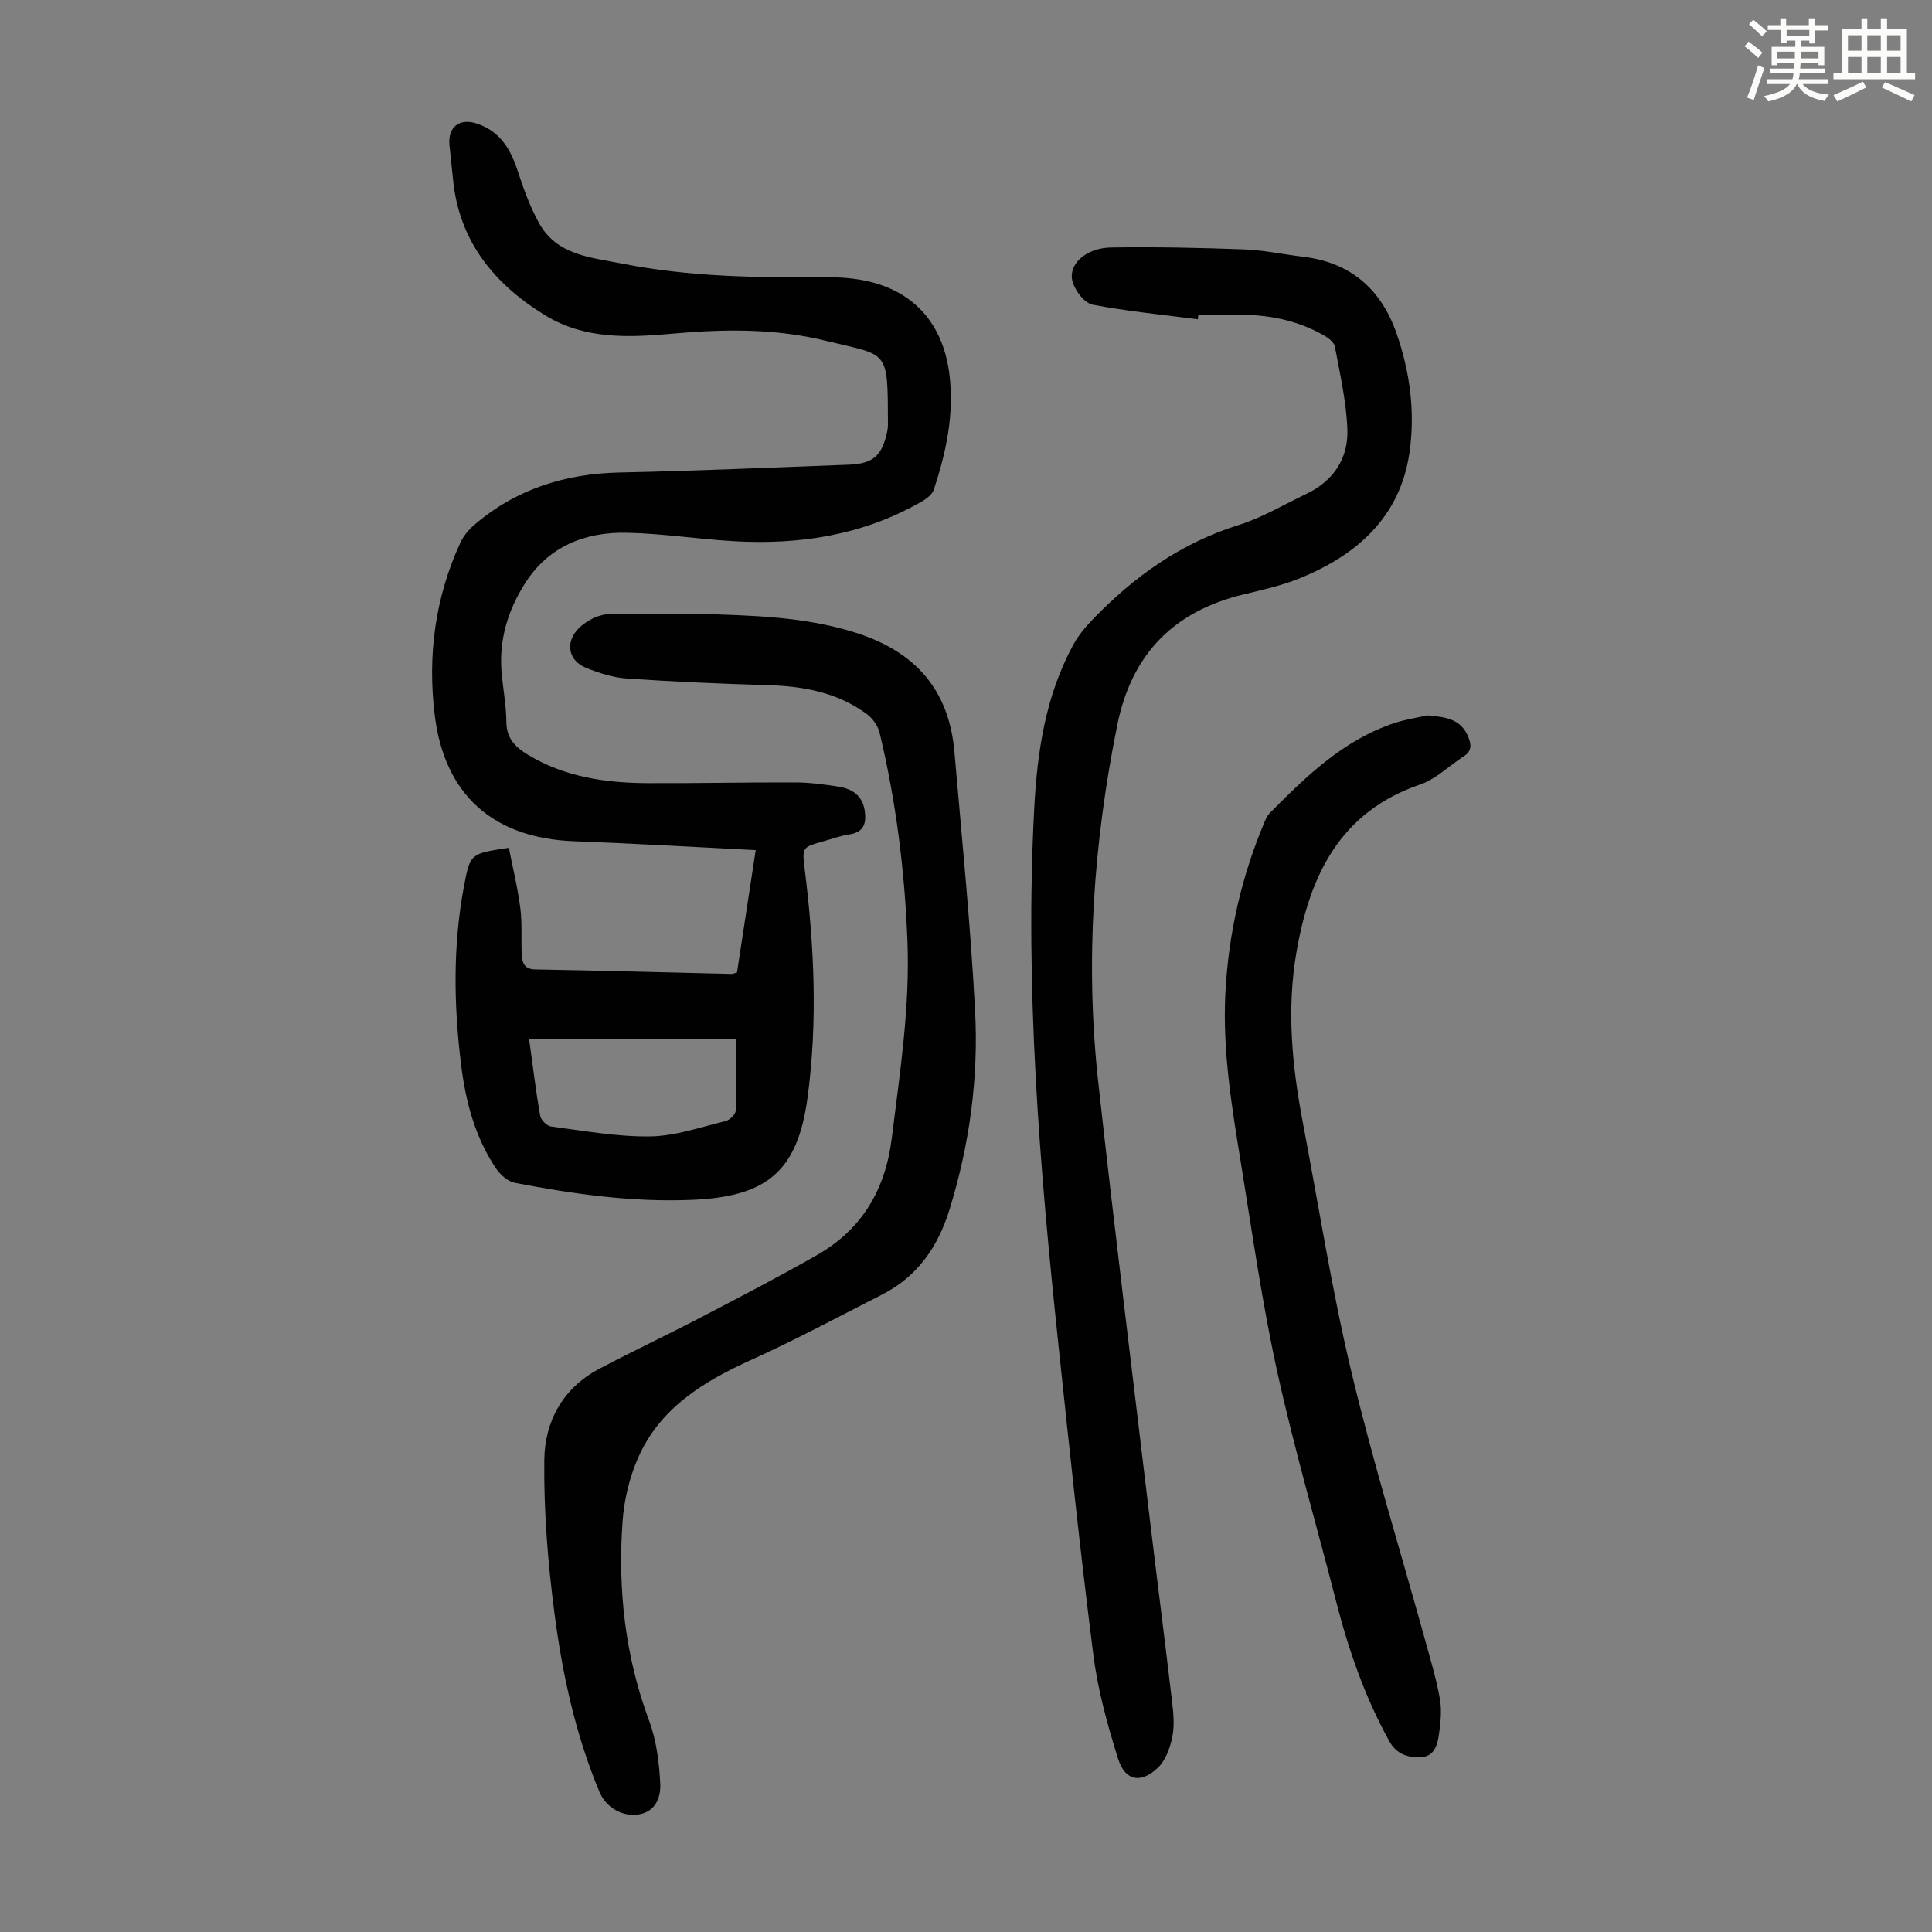
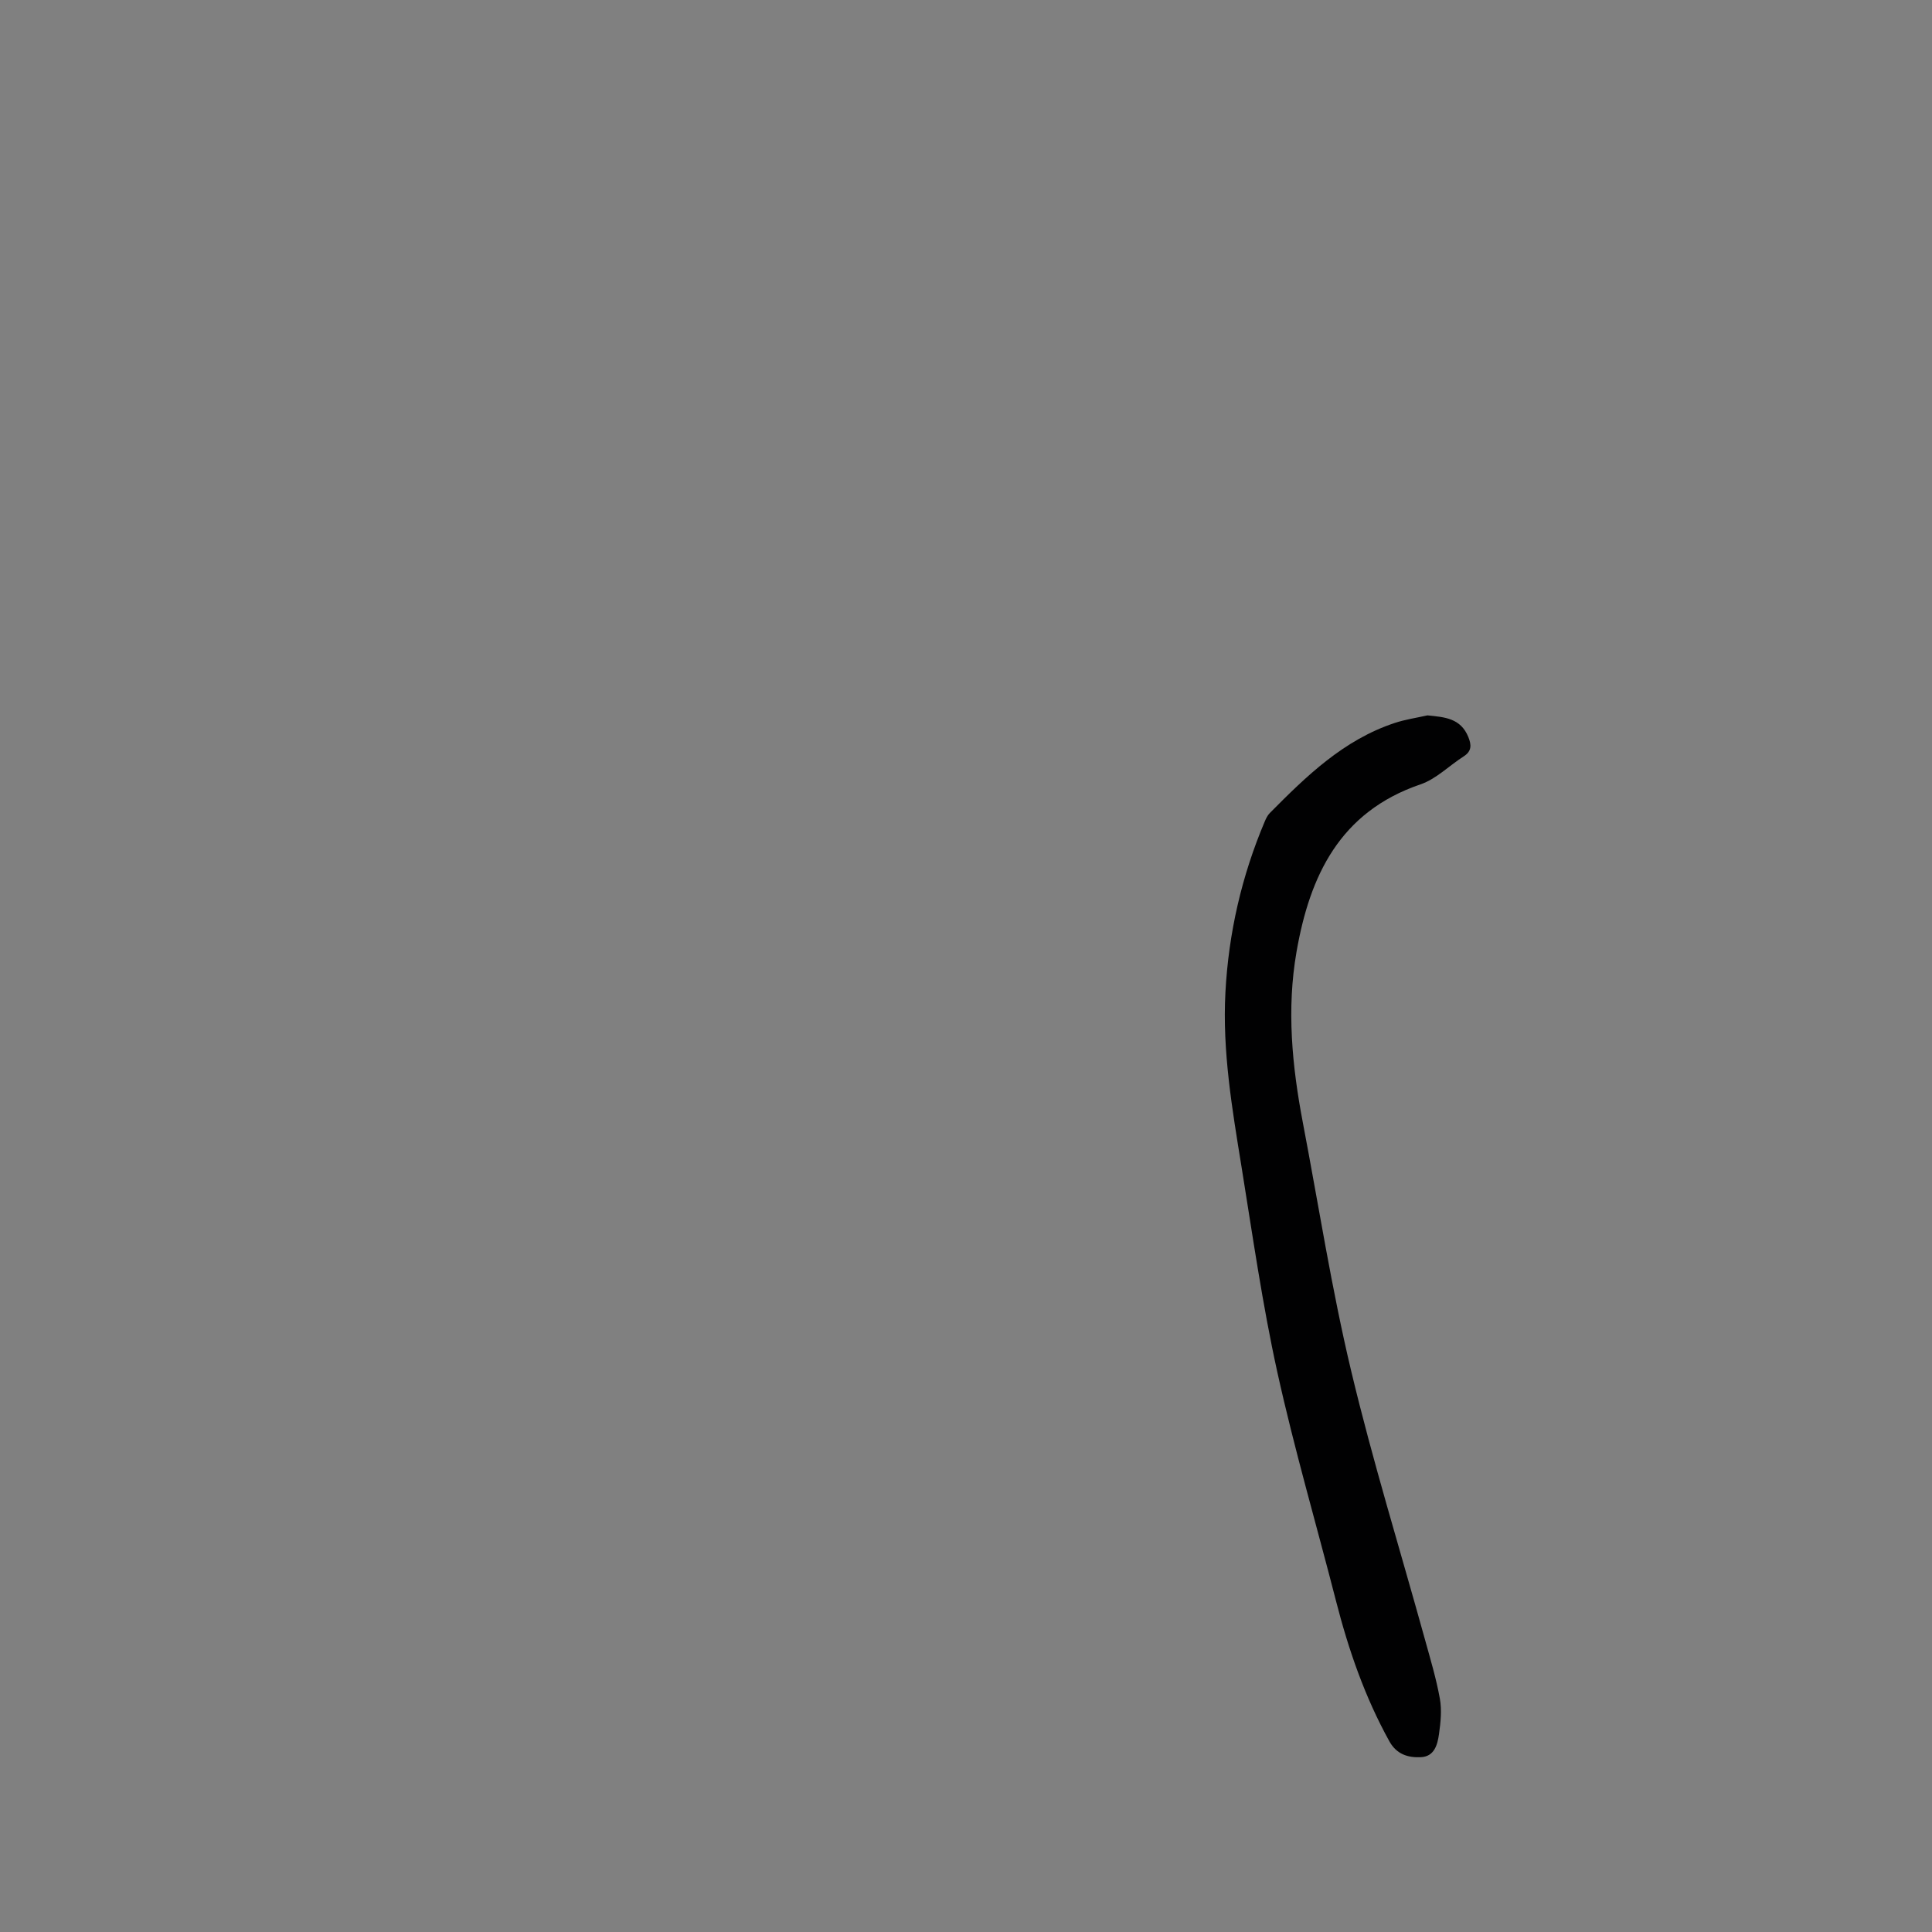
<svg xmlns="http://www.w3.org/2000/svg" enable-background="new 0 0 400 400" viewBox="0 0 400 400">
  <rect x="0" y="0" width="400" height="400" fill="#808080" stroke="none" />
-   <path d="m361.2 9.6.8-1c.9.7 1.9 1.4 2.9 2.3l-.9 1.1c-1-1-2-1.8-2.8-2.4zm.5 10.6c.9-2.1 1.6-4.3 2.3-6.7.4.2.8.4 1.3.6-.7 2.1-1.5 4.3-2.2 6.6zm.4-15.2.9-.9c1 .8 2 1.6 2.8 2.4l-1 1c-.9-.9-1.8-1.7-2.7-2.5zm12.5-1.2h1.2v1.4h2.7v1.1h-2.7v2.7h-1.2v-.6h-1.8v1.3h4.9v3.8h-1.2v-.5h-3.7c0 .4-.1.9-.1 1.2h5.1v1h-5.2c0 .5-.1.9-.2 1.2h6v1h-5.2c1.1 1.3 2.9 2 5.5 2.2-.4.4-.7.8-.9 1.3-2.9-.5-4.8-1.6-5.7-3.5h-.1c-.8 1.7-2.7 2.9-5.9 3.6-.2-.4-.6-.8-.9-1.1 2.8-.6 4.6-1.4 5.4-2.5h-4.8v-1h5.3c.1-.3.2-.7.2-1.2h-4.9v-1h5c0-.4 0-.8.1-1.2h-3.5v.5h-1.2v-3.8h4.9v-1.3h-1.8v.5h-1.2v-2.7h-2.7v-1h2.6v-1.4h1.2v1.4h4.7v-1.4zm-6.6 8.3h3.6c0-.4 0-.9 0-1.4h-3.6zm1.9-4.6h4.7v-1.3h-4.7zm6.6 3.2h-3.7v1.4h3.7z" fill="#fbfcfa" />
-   <path d="m385.3 3.8h1.3v2.2h2.8v-2.2h1.3v2.2h4.1v9.1h1.7v1.3h-16.9v-1.3h1.7v-9.1h4.1v-2.2zm.4 13.1.7 1.2c-1.8.9-3.8 1.9-6 2.9-.2-.4-.5-.8-.8-1.3 2.3-1 4.3-1.9 6.1-2.8zm-3.1-6.4h2.8v-3.2h-2.8zm0 4.6h2.8v-3.3h-2.8zm4-4.6h2.8v-3.2h-2.8zm0 4.6h2.8v-3.3h-2.8zm3.7 1.9c2.1.9 4.1 1.8 6.1 2.7l-.7 1.3c-2.2-1.1-4.2-2-6.1-2.9zm3.2-9.7h-2.8v3.2h2.8zm-2.8 7.8h2.8v-3.3h-2.8z" fill="#fbfcfa" />
  <g fill="#010102">
-     <path d="m105.35 175.53c.81 4.13 1.84 8.29 2.38 12.52.41 3.2.12 6.48.3 9.72.09 1.62.58 2.9 2.8 2.94 13.53.24 27.06.61 40.59.93.31.01.63-.15 1.17-.29 1.28-8.35 2.56-16.74 3.87-25.34-12-.6-24.81-1.36-37.64-1.84-16.61-.63-26.8-9.52-28.82-26.13-1.5-12.31.07-24.35 5.33-35.72.63-1.36 1.69-2.63 2.83-3.62 8.69-7.46 18.86-10.65 30.26-10.88 15.76-.32 31.51-1.04 47.26-1.61 5.02-.18 6.91-1.8 7.97-6.69.12-.54.19-1.11.19-1.66-.05-15.85.17-14.1-12.89-17.31-10.44-2.57-21.08-2.43-31.7-1.47-9.12.82-18.21 1.22-26.39-3.8-10.58-6.5-17.88-15.38-19.08-28.29-.22-2.34-.52-4.67-.73-7.01-.32-3.68 2.06-5.55 5.55-4.44 4.9 1.56 7.12 5.32 8.61 9.93 1.2 3.68 2.55 7.39 4.42 10.76 3.68 6.62 10.68 7.06 17.09 8.33 14.02 2.78 28.22 2.95 42.45 2.84 2.89-.02 5.85.21 8.65.86 9.78 2.27 15.53 9.18 16.76 19.37.99 8.22-.69 16.02-3.23 23.71-.33.99-1.46 1.89-2.44 2.45-12.13 7-25.35 9.07-39.12 8.25-7.36-.44-14.69-1.59-22.05-1.74-8.61-.18-16.14 2.81-20.98 10.38-3.63 5.66-5.54 11.95-4.89 18.8.32 3.34.93 6.67.97 10.02.04 3.38 1.82 5.17 4.47 6.77 7.67 4.63 16.12 5.83 24.81 5.87 10.17.05 20.35-.19 30.52-.15 3 .01 6.03.41 9 .88 2.86.45 4.99 1.92 5.41 5.1.33 2.53-.21 4.33-3.16 4.78-1.87.28-3.68.95-5.5 1.46-4.36 1.23-4.34 1.23-3.76 5.93 1.95 15.72 2.69 31.5.55 47.21-2.08 15.29-8.52 20.44-23.99 21.07-12.39.51-24.55-1.21-36.63-3.54-1.48-.28-3.06-1.74-3.95-3.08-4.23-6.37-6.17-13.6-7.11-21.1-1.57-12.5-1.77-25 .6-37.43 1.25-6.58 1.37-6.55 9.25-7.74zm4.2 39.63c.76 5.47 1.38 10.67 2.28 15.83.15.88 1.38 2.13 2.24 2.24 6.84.88 13.73 2.16 20.58 2.05 5.22-.08 10.43-1.93 15.59-3.18.85-.21 2.05-1.38 2.08-2.15.19-4.87.1-9.76.1-14.79-14.38 0-28.34 0-42.87 0z" />
-     <path d="m248 66.11c-7.27-.95-14.59-1.65-21.78-3.03-1.64-.31-3.5-2.73-4.1-4.56-1.18-3.62 2.55-7.2 7.92-7.28 9.16-.14 18.33.05 27.48.39 4.11.15 8.2 1.04 12.3 1.53 9.82 1.17 16.12 6.71 19.31 15.84 2.82 8.04 3.9 16.5 2.67 24.83-1.95 13.2-10.84 21.07-22.66 25.88-3.7 1.51-7.68 2.4-11.58 3.33-14.53 3.48-23.27 12.34-26.25 27.12-4.92 24.42-6.66 49.01-3.94 73.77 3.31 30.12 7.06 60.2 10.65 90.29 1.51 12.66 3.15 25.3 4.63 37.97.29 2.43.55 5 .08 7.35-.46 2.28-1.37 4.88-2.97 6.42-3.55 3.4-6.84 2.77-8.28-1.85-2.19-6.99-4.18-14.16-5.1-21.41-2.73-21.41-4.98-42.88-7.25-64.34-3.9-36.86-6.96-73.75-5.01-110.88.62-11.83 2.33-23.38 8.07-33.95 1.04-1.91 2.49-3.67 4.01-5.25 8.55-8.89 18.29-15.85 30.27-19.59 4.86-1.52 9.35-4.23 14-6.44 5.62-2.67 8.71-7.35 8.49-13.36-.21-5.74-1.54-11.46-2.59-17.14-.16-.87-1.29-1.75-2.18-2.26-5.68-3.26-11.87-4.44-18.37-4.31-2.57.05-5.15.01-7.72.01-.04.3-.07.61-.1.92z" />
-     <path d="m145.7 127.11c9.33.34 20.46.43 31.35 3.85 12.39 3.89 19.45 11.79 20.56 24.77 1.53 17.82 3.33 35.63 4.27 53.48.74 13.91-1.12 27.65-5.25 41.08-2.43 7.9-6.68 14.02-14.08 17.78-8.95 4.55-17.81 9.32-26.95 13.45-9.94 4.49-18.95 9.97-23.5 20.33-1.8 4.1-2.9 8.75-3.21 13.22-1 14.08.54 27.86 5.52 41.24 1.51 4.07 2.07 8.63 2.29 13.01.13 2.66-.89 5.72-4.37 6.32-3.44.59-6.87-1.4-8.24-4.69-4.95-11.86-7.66-24.35-9.3-36.98-1.37-10.49-2.22-21.14-2.1-31.71.09-7.97 3.85-14.89 11.36-18.85 6.91-3.65 13.99-6.97 20.92-10.59 8.12-4.23 16.25-8.44 24.19-12.98 9.3-5.3 14.16-13.56 15.47-24.17 1.68-13.55 3.78-27.03 3.25-40.76-.56-14.58-2.36-28.99-5.76-43.17-.34-1.44-1.44-3-2.64-3.89-6.08-4.49-13.13-5.79-20.55-6-9.72-.28-19.44-.71-29.14-1.37-2.84-.19-5.72-1.12-8.39-2.18-4.12-1.63-4.44-5.94-.99-8.76 2.18-1.78 4.47-2.6 7.35-2.49 5.34.21 10.72.06 17.94.06z" />
    <path d="m295.54 148.11c3.56.36 6.87.57 8.46 4.48.67 1.65.72 2.93-.96 4.01-3.01 1.92-5.69 4.69-8.96 5.8-16.67 5.69-22.9 18.87-25.65 34.67-2.07 11.86-.92 23.64 1.31 35.35 3.27 17.13 5.95 34.4 9.99 51.35 4.45 18.68 10.15 37.07 15.27 55.59 1.13 4.09 2.36 8.17 3.11 12.34.42 2.36.16 4.9-.18 7.31-.31 2.21-.95 4.69-3.81 4.8-2.62.11-4.97-.6-6.46-3.28-5.08-9.17-8.46-18.95-11.05-29.06-4.05-15.79-8.64-31.46-12.15-47.37-3.1-14.07-5.13-28.38-7.43-42.61-1.93-11.92-3.97-23.85-3.32-36.02.65-12.29 3.36-24.1 8.16-35.43.26-.61.57-1.25 1.03-1.71 7.58-7.66 15.3-15.16 25.87-18.65 2.2-.73 4.51-1.06 6.77-1.57z" />
  </g>
</svg>